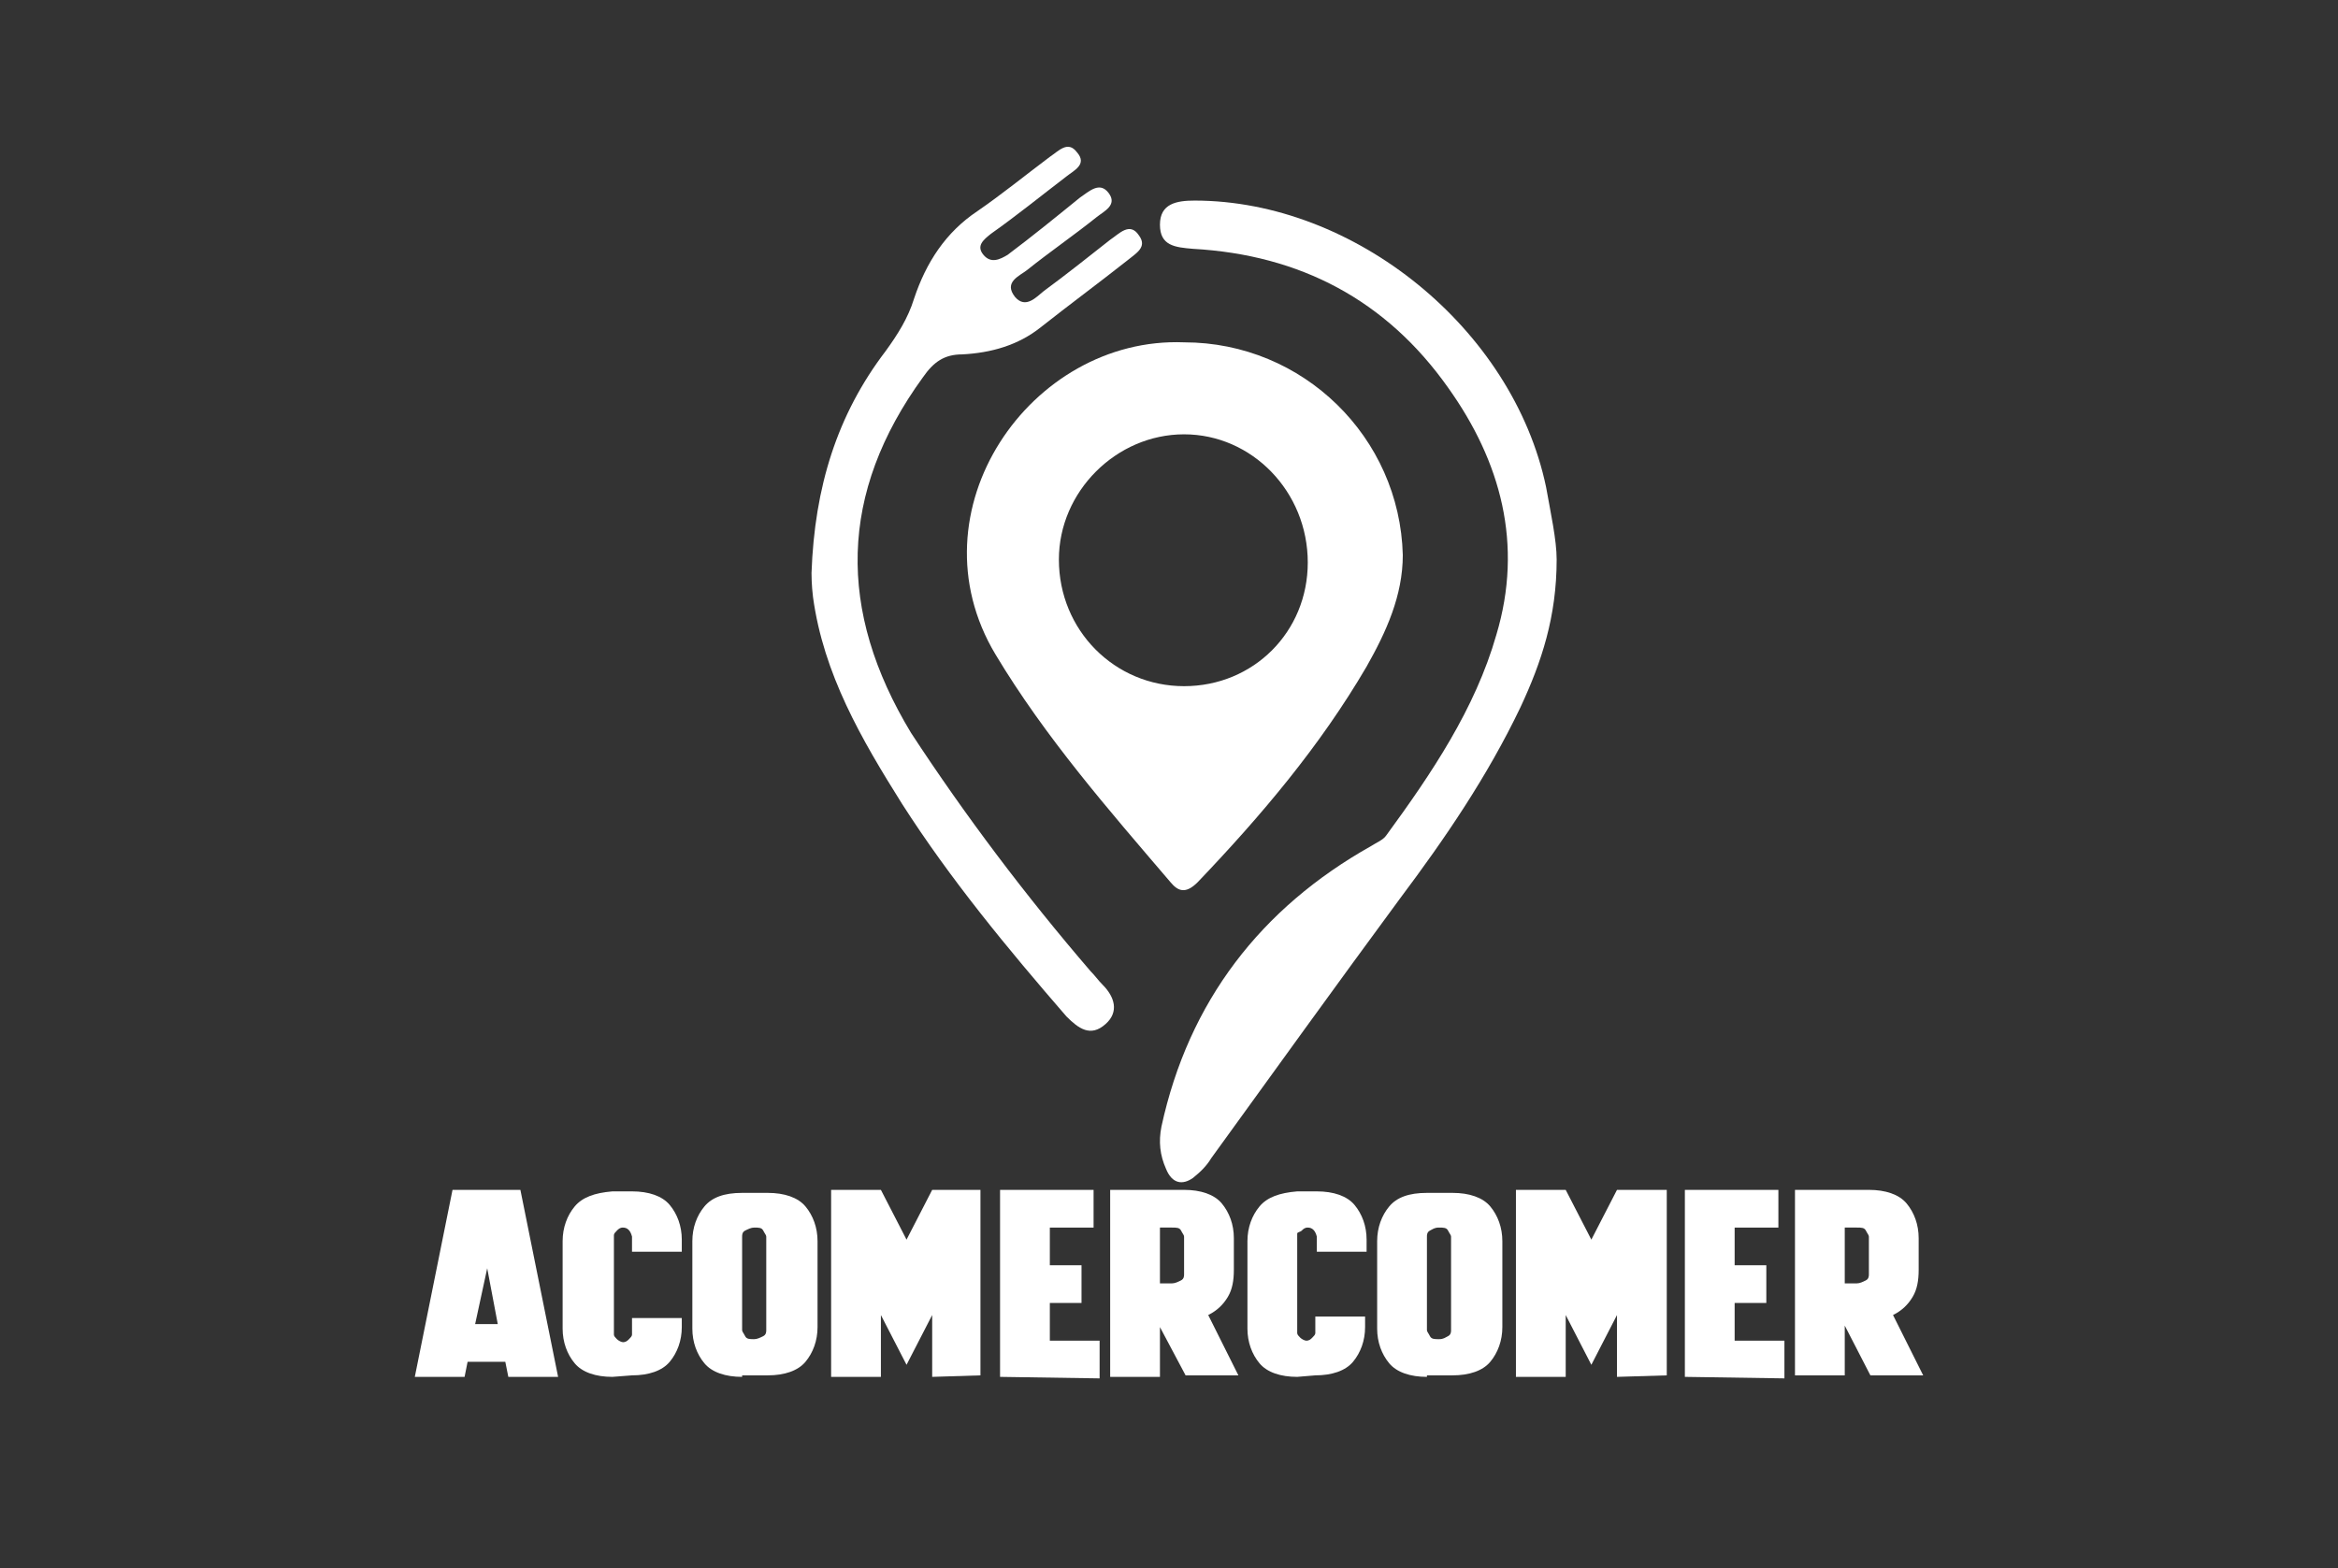
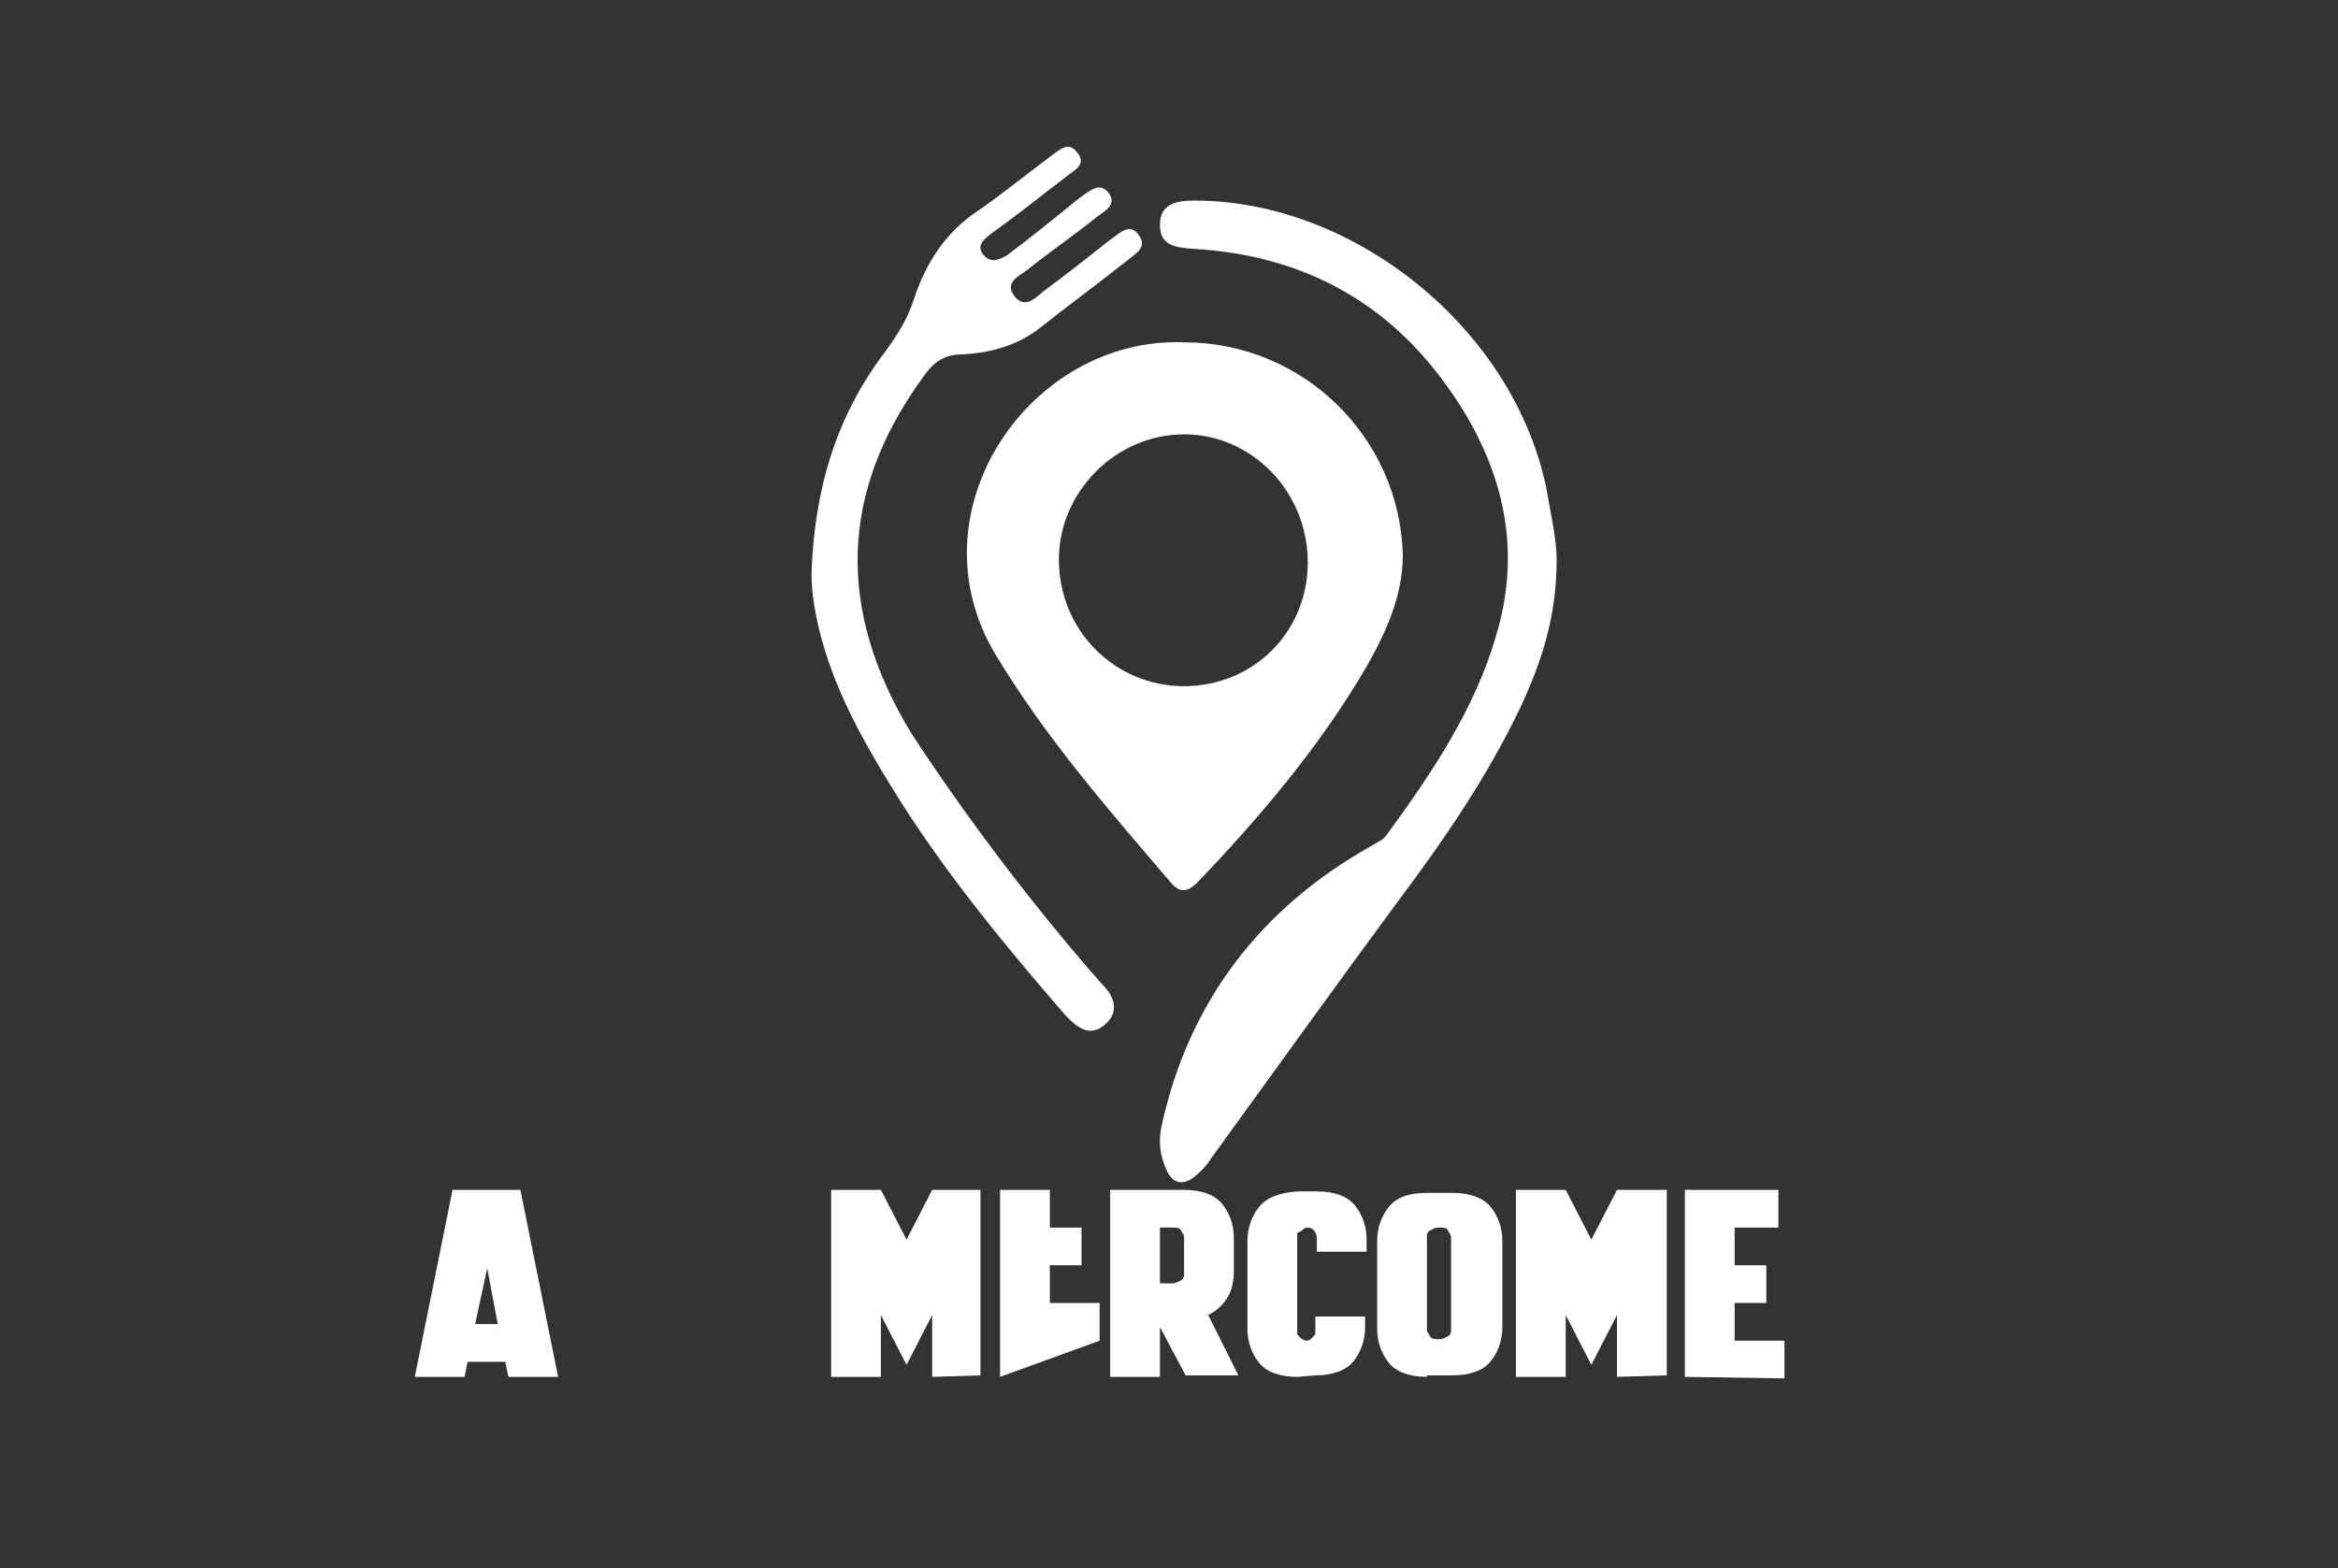
<svg xmlns="http://www.w3.org/2000/svg" version="1.1" id="Layer_1" x="0px" y="0px" viewBox="0 0 155 104" style="enable-background:new 0 0 155 104;" xml:space="preserve">
  <rect x="0" y="0" width="155" height="104" fill="#333333" stroke="none" />
  <style type="text/css">
	.st0{fill:#FFFFFF;}
</style>
  <g>
    <path class="st0" d="M78.5,22.7c7.9,0,14.3,6.3,14.5,14.1c0,2.7-1.1,5.1-2.4,7.4c-3.1,5.3-7,9.9-11.2,14.3c-0.8,0.8-1.3,0.6-1.8,0   c-4.1-4.8-8.3-9.6-11.6-15.1C60.3,33.9,68.3,22.3,78.5,22.7z M86.7,37.3c0-4.7-3.7-8.5-8.2-8.5c-4.5,0-8.3,3.8-8.3,8.3   c0,4.7,3.7,8.4,8.3,8.4C83.1,45.5,86.7,41.9,86.7,37.3z" />
    <path class="st0" d="M103.2,37.1c0,3.8-1,6.8-2.4,9.8c-2.2,4.6-5,8.7-8,12.7c-4.2,5.7-8.3,11.4-12.5,17.2c-0.3,0.5-0.7,0.9-1.2,1.3   c-0.7,0.5-1.4,0.4-1.8-0.6c-0.4-0.9-0.5-1.8-0.3-2.8c1.8-8.3,6.6-14.5,13.9-18.6c0.3-0.2,0.8-0.4,1-0.7c3-4.1,5.9-8.4,7.3-13.3   c1.8-6,0.3-11.5-3.2-16.4c-4.1-5.8-9.8-8.8-16.9-9.2c-1.2-0.1-2.2-0.2-2.2-1.6c0-1.4,1.1-1.6,2.3-1.6c10.6,0,21.1,8.5,23.3,19   C102.8,34,103.2,35.8,103.2,37.1z" />
    <path class="st0" d="M53.8,38c0.2-5.7,1.7-10.5,4.9-14.7c0.8-1.1,1.5-2.2,1.9-3.5c0.8-2.4,2.1-4.4,4.2-5.8c1.6-1.1,3.2-2.4,4.8-3.6   c0.6-0.4,1.2-1.1,1.8-0.3c0.7,0.8-0.2,1.2-0.7,1.6c-1.7,1.3-3.3,2.6-5,3.8c-0.5,0.4-1,0.8-0.5,1.4c0.5,0.6,1.1,0.3,1.6,0   c1.6-1.2,3.2-2.5,4.8-3.8c0.6-0.4,1.3-1.1,1.9-0.3c0.6,0.8-0.3,1.2-0.8,1.6c-1.5,1.2-3.1,2.3-4.6,3.5c-0.5,0.4-1.6,0.8-0.8,1.8   c0.7,0.8,1.4,0,1.9-0.4c1.5-1.1,3-2.3,4.4-3.4c0.6-0.4,1.3-1.2,1.9-0.3c0.6,0.8-0.2,1.2-0.8,1.7c-1.9,1.5-3.8,2.9-5.7,4.4   c-1.5,1.2-3.3,1.7-5.2,1.8c-1.2,0-1.9,0.5-2.6,1.5c-5.6,7.7-5.7,15.5-0.8,23.6C64,54.1,68,59.4,72.3,64.4c0.3,0.3,0.5,0.6,0.8,0.9   c0.8,0.8,1.1,1.8,0.2,2.6c-1,0.9-1.8,0.3-2.6-0.5c-3.9-4.5-7.7-9.1-10.9-14.1c-2.7-4.3-5.2-8.6-5.9-13.7   C53.8,38.8,53.8,38.1,53.8,38z" />
    <g>
      <path class="st0" d="M27.5,91.3L30,78.9h4.5L37,91.3h-3.3l-0.2-1H31l-0.2,1H27.5z M31.5,87.8H33l-0.7-3.7L31.5,87.8z" />
-       <path class="st0" d="M40.6,91.3c-1.1,0-2-0.3-2.5-0.9c-0.5-0.6-0.8-1.4-0.8-2.3v-5.8c0-0.9,0.3-1.7,0.8-2.3c0.5-0.6,1.3-0.9,2.5-1    h1.3c1.1,0,2,0.3,2.5,0.9s0.8,1.4,0.8,2.3V83h-3.3V82c-0.1-0.4-0.3-0.6-0.6-0.6c-0.2,0-0.3,0.1-0.4,0.2s-0.2,0.2-0.2,0.3l0,0.2    v6.2c0,0.1,0,0.1,0,0.2c0,0.1,0.1,0.2,0.2,0.3c0.1,0.1,0.3,0.2,0.4,0.2c0.2,0,0.3-0.1,0.4-0.2s0.2-0.2,0.2-0.3l0-0.1v-1h3.3V88    c0,0.9-0.3,1.7-0.8,2.3c-0.5,0.6-1.4,0.9-2.5,0.9L40.6,91.3L40.6,91.3z" />
-       <path class="st0" d="M49.2,91.3c-1.1,0-2-0.3-2.5-0.9c-0.5-0.6-0.8-1.4-0.8-2.3v-5.8c0-0.9,0.3-1.7,0.8-2.3s1.3-0.9,2.5-0.9h1.7    c1.1,0,2,0.3,2.5,0.9c0.5,0.6,0.8,1.4,0.8,2.3V88c0,0.9-0.3,1.7-0.8,2.3c-0.5,0.6-1.4,0.9-2.5,0.9H49.2z M49.2,88    c0,0.1,0,0.1,0,0.2c0,0.1,0.1,0.2,0.2,0.4s0.3,0.2,0.6,0.2c0.2,0,0.4-0.1,0.6-0.2s0.2-0.3,0.2-0.4l0-0.2v-5.8c0-0.1,0-0.1,0-0.2    c0-0.1-0.1-0.2-0.2-0.4s-0.3-0.2-0.6-0.2c-0.2,0-0.4,0.1-0.6,0.2s-0.2,0.3-0.2,0.4l0,0.2V88z" />
      <path class="st0" d="M61.8,91.3v-4.1l-1.7,3.3l-1.7-3.3v4.1h-3.3V78.9l3.3,0l1.7,3.3l1.7-3.3H65v12.3L61.8,91.3L61.8,91.3z" />
-       <path class="st0" d="M66.3,91.3V78.9h6.2v2.5h-2.9v2.5h2.1v2.5h-2.1v2.5h3.3v2.5L66.3,91.3L66.3,91.3z" />
+       <path class="st0" d="M66.3,91.3V78.9h6.2h-2.9v2.5h2.1v2.5h-2.1v2.5h3.3v2.5L66.3,91.3L66.3,91.3z" />
      <path class="st0" d="M73.6,91.3V78.9h4.9c1.1,0,2,0.3,2.5,0.9c0.5,0.6,0.8,1.4,0.8,2.3v2.1c0,0.7-0.1,1.3-0.4,1.8    s-0.7,0.9-1.3,1.2l2,4h-3.5L76.9,88v3.3H73.6z M76.9,85.1h0.8c0.2,0,0.4-0.1,0.6-0.2s0.2-0.3,0.2-0.4l0-0.2v-2.1    c0-0.1,0-0.1,0-0.2c0-0.1-0.1-0.2-0.2-0.4c-0.1-0.2-0.3-0.2-0.6-0.2h-0.8V85.1z" />
      <path class="st0" d="M86,91.3c-1.1,0-2-0.3-2.5-0.9c-0.5-0.6-0.8-1.4-0.8-2.3v-5.8c0-0.9,0.3-1.7,0.8-2.3c0.5-0.6,1.3-0.9,2.5-1    h1.3c1.1,0,2,0.3,2.5,0.9c0.5,0.6,0.8,1.4,0.8,2.3V83h-3.3V82c-0.1-0.4-0.3-0.6-0.6-0.6c-0.2,0-0.3,0.1-0.4,0.2S86,81.7,86,81.8    l0,0.2v6.2c0,0.1,0,0.1,0,0.2s0.1,0.2,0.2,0.3c0.1,0.1,0.3,0.2,0.4,0.2c0.2,0,0.3-0.1,0.4-0.2s0.2-0.2,0.2-0.3l0-0.1v-1h3.3V88    c0,0.9-0.3,1.7-0.8,2.3c-0.5,0.6-1.4,0.9-2.5,0.9L86,91.3L86,91.3z" />
      <path class="st0" d="M94.6,91.3c-1.1,0-2-0.3-2.5-0.9c-0.5-0.6-0.8-1.4-0.8-2.3v-5.8c0-0.9,0.3-1.7,0.8-2.3s1.3-0.9,2.5-0.9h1.7    c1.1,0,2,0.3,2.5,0.9c0.5,0.6,0.8,1.4,0.8,2.3V88c0,0.9-0.3,1.7-0.8,2.3c-0.5,0.6-1.4,0.9-2.5,0.9H94.6z M94.6,88    c0,0.1,0,0.1,0,0.2s0.1,0.2,0.2,0.4c0.1,0.2,0.3,0.2,0.6,0.2s0.4-0.1,0.6-0.2s0.2-0.3,0.2-0.4l0-0.2v-5.8c0-0.1,0-0.1,0-0.2    c0-0.1-0.1-0.2-0.2-0.4c-0.1-0.2-0.3-0.2-0.6-0.2s-0.4,0.1-0.6,0.2s-0.2,0.3-0.2,0.4l0,0.2V88z" />
      <path class="st0" d="M107.2,91.3v-4.1l-1.7,3.3l-1.7-3.3v4.1h-3.3V78.9l3.3,0l1.7,3.3l1.7-3.3h3.3v12.3L107.2,91.3L107.2,91.3z" />
      <path class="st0" d="M111.7,91.3V78.9h6.2v2.5H115v2.5h2.1v2.5H115v2.5h3.3v2.5L111.7,91.3L111.7,91.3z" />
-       <path class="st0" d="M119,91.3V78.9h4.9c1.1,0,2,0.3,2.5,0.9c0.5,0.6,0.8,1.4,0.8,2.3v2.1c0,0.7-0.1,1.3-0.4,1.8s-0.7,0.9-1.3,1.2    l2,4h-3.5l-1.7-3.3v3.3H119z M122.3,85.1h0.8c0.2,0,0.4-0.1,0.6-0.2s0.2-0.3,0.2-0.4l0-0.2v-2.1c0-0.1,0-0.1,0-0.2    c0-0.1-0.1-0.2-0.2-0.4c-0.1-0.2-0.3-0.2-0.6-0.2h-0.8V85.1z" />
    </g>
  </g>
</svg>